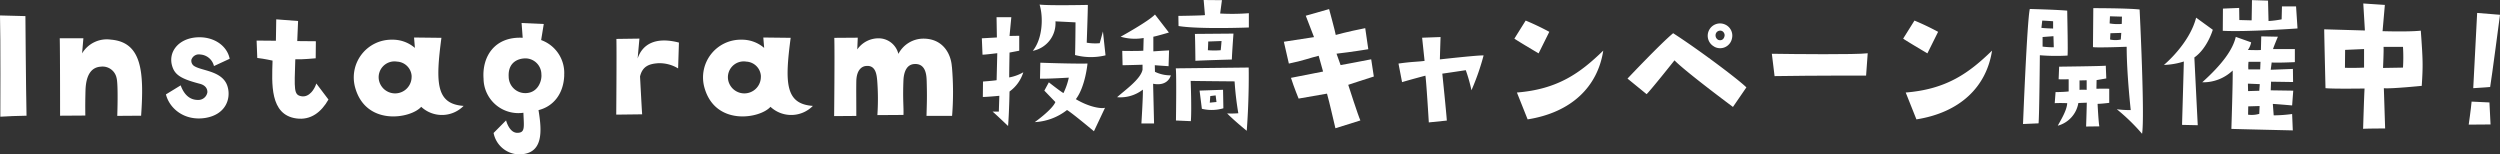
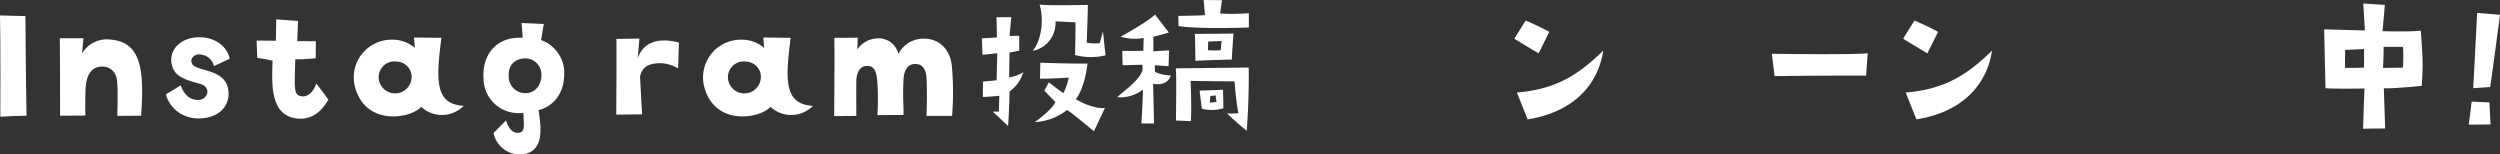
<svg xmlns="http://www.w3.org/2000/svg" width="583" height="36" viewBox="0 0 583 36">
  <rect x="0" y="0" width="583" height="36" fill="#333333" stroke="none" />
  <path d="M.078,26.386S.156,7.644,0,2.77l5.927.156s.117,16.39.26,23.226c-2.872.078-3.665.078-6.122.234Z" transform="translate(0 0.83)" fill="#fff" />
  <path d="M24.133,25.312s.26-7.266-.156-8.812a3.333,3.333,0,0,0-3.665-2.664c-1.963.117-3.47,1.547-3.587,5.563-.039,1.586-.078,3.249-.039,5.836l-5.888.039S10.8,10,10.72,7.22h5.511l-.3,3.522a6.7,6.7,0,0,1,6.694-3.21c7.253.585,7.785,7.461,7.071,17.741l-5.55.039Z" transform="translate(3.213 1.709)" fill="#fff" />
  <path d="M35.7,12.035a1.455,1.455,0,0,0,.793,1.438c1.885,1.1,6.759,1.1,7.707,4.91.715,2.728-.533,6.349-5.251,7.117-4.952.769-8.383-2.282-9.176-5.493L33.214,17.9c.754,2.108,2.08,3.4,4,3.4a2.133,2.133,0,0,0,2.223-1.773c.039-.67-.3-1.624-1.781-2-4.38-1.141-5.862-2.071-6.46-4.241-.871-3.1,1.365-6.163,5.511-6.559C40.675,6.356,44,8.5,44.639,11.7l-3.665,1.7A3.51,3.51,0,0,0,37.8,10.708a1.839,1.839,0,0,0-2.119,1.327Z" transform="translate(8.923 2.004)" fill="#fff" />
  <path d="M49.783,13.1s-1.885-.429-3.587-.624L46.04,8.422l4.5.039.078-4.991,5.095.39-.195,4.679,4.341.039-.039,3.977s-3.288.312-4.757.234c-.221,7.11-.377,8.305,1.43,8.617,1.846.312,3.093-1.7,3.47-2.976l2.833,3.743c-1.664,2.937-4.12,4.874-7.486,4.406-6.239-.845-5.706-8.2-5.55-13.491Z" transform="translate(13.8 1.04)" fill="#fff" />
  <path d="M89.1,22.667a7.091,7.091,0,0,1-9.9.223c-2.418,2.761-12.919,4.569-15.415-4.532A8.8,8.8,0,0,1,72.4,7.238a7.912,7.912,0,0,1,5.329,1.919L77.533,6.73l6.382.074c-1.4,10.575-1.248,15.429,5.173,15.875ZM76.974,15.819a3.585,3.585,0,0,0-3.405-3.467,3.691,3.691,0,0,0-4.237,4.272,3.848,3.848,0,0,0,7.629-.8Z" transform="translate(19.025 2.017)" fill="#fff" />
  <path d="M105.588,17.022c-.156,4.484-2.677,7.3-6,8.123.793,4.835,1.248,10.359-4.653,10.32a6.171,6.171,0,0,1-5.823-4.991l2.911-2.937s.715,2.9,2.612,2.9,1.547-1.352,1.43-4.679a8.118,8.118,0,0,1-9.293-7.928C86.39,12.68,89.341,7.936,95.9,8.274l-.26-3.444,5.173.234-.611,3.743A8.145,8.145,0,0,1,105.575,17Zm-5.329-.234a3.743,3.743,0,0,0-4-3.7c-1.326.078-3.821.806-3.626,4.289a3.858,3.858,0,0,0,4,3.8c2.872-.078,3.782-2.937,3.626-4.367Z" transform="translate(25.993 0.535)" fill="#fff" />
  <path d="M125.192,7.845,125,13.877a8.369,8.369,0,0,0-4.679-1.211c-1.963.148-3.626.63-4.2,3.09,0,0,.416,7.936.494,8.826l-6.044.074S110.687,10.5,110.609,7l5.368-.074-.416,4.635c1.092-3.276,4.12-5.142,9.631-3.708Z" transform="translate(33.136 2.077)" fill="#fff" />
  <path d="M151.77,22.667a7.091,7.091,0,0,1-9.9.223c-2.418,2.761-12.919,4.569-15.415-4.532a8.8,8.8,0,0,1,8.617-11.12A7.912,7.912,0,0,1,140.4,9.157L140.2,6.73l6.382.074c-1.4,10.575-1.248,15.429,5.173,15.875Zm-12.127-6.848a3.585,3.585,0,0,0-3.405-3.467A3.691,3.691,0,0,0,132,16.624a3.848,3.848,0,0,0,7.629-.8Z" transform="translate(37.803 2.017)" fill="#fff" />
  <path d="M177.133,13.869a68.809,68.809,0,0,1,.039,11.477h-5.966c.078-3.054.156-4.328.039-8.188-.039-1.352-.221-4.094-2.911-3.9-1.664.117-2.379,1.664-2.5,3.678-.195,4.6.078,6.343,0,8.188l-6.083.039a56.056,56.056,0,0,0-.039-8.045c-.117-1.157-.26-3.678-2.612-3.405-.676.039-2.2.585-2.262,3.561-.039,2.353,0,3.483,0,8.084l-5.173.039s.156-14.726.039-18.248l5.472-.039-.117,2.742a6.025,6.025,0,0,1,5.29-2.586,4.748,4.748,0,0,1,4.3,3.626A6.6,6.6,0,0,1,170.4,7.331c4.536-.039,6.5,3.405,6.72,6.538Z" transform="translate(44.854 1.678)" fill="#fff" />
  <path d="M179.614,18.457l.156-6.3s-2.794.351-3.444.351l-.156-3.821,3.509-.195L179.6,3.77h3.444l-.416,4.367,2.262-.039v3.483l-2.262.429s-.078,4.484-.078,5.8a10.18,10.18,0,0,0,3.288-1.2,8.631,8.631,0,0,1-3.21,4.484s-.078,4.757-.338,8.045c0,0-3.288-3.132-3.626-3.366h1.469l.117-3.678s-2.872.273-3.847.273l.039-3.6q2.5-.195,3.171-.312ZM205,12.661a14.375,14.375,0,0,1-7.1-.078c.078-1.43.117-7.616.117-7.616l-4.679-.234a6.55,6.55,0,0,1-5.29,6.876c2.3-2.82,2.5-7.85,1.586-10.788,2.236.273,11.256.078,11.256.078,0,1.508-.26,8.812-.26,8.812a12.19,12.19,0,0,0,3.028.117l.754-2.742.6,5.563Zm-.117,12.257-2.573,5.446S197.1,26,196.03,25.411a13.3,13.3,0,0,1-7.512,2.82s4.12-2.937,4.8-4.679l-2.573-2.664,1.053-1.937s2.755,2.171,3.405,2.508a15.672,15.672,0,0,0,1.248-3.6s-5.095.312-6.72.234l.078-3.717s7.447.273,11,.195c0,0-.494,5.407-2.716,8.305,3.028,1.82,5.823,2.275,6.8,2.015Z" transform="translate(52.795 0.246)" fill="#fff" />
  <path d="M208.836,19.51l.221,9.275h-2.95s.416-6.714.338-7.887a8.528,8.528,0,0,1-6,1.767c1.781-1.615,5.472-4.165,5.927-6.411V15.093s-3.665.114-4.653.114l-.078-3.344s3.405.076,4.913-.038l.078-2.966a11.765,11.765,0,0,1-5.368-.3s6.5-3.571,8.006-5.174l3.249,4.2s-3.054.9-3.626.972v3.42s2.08-.151,3.665-.227l-.117,3.685s-2.34-.151-3.21-.227l.039,1.54a8.21,8.21,0,0,0,3.7.82c-.078.265-.754,2.625-4.159,1.956ZM230.672,30.5s-2.794-2.246-4.575-4.051a20.972,20.972,0,0,0,2.612-.038,71.116,71.116,0,0,1-.871-7.433s-8.955-.076-10.242-.114c0,0,.26,6.827.039,9.389l-3.47-.151s.156-10.588-.039-12.165l17-.189s.156,6.6-.455,14.752Zm.494-24.091s-11.594.454-16.4-.341l-.039-2.36s5.667-.076,6.2-.189L220.625,0l4.263.038-.416,3.117a50.761,50.761,0,0,0,6.694-.076V6.423ZM227.2,13.882s-6.759.189-8.5.3c0,0-.039-4.657-.117-6.272l8.994-.076s-.338,4.581-.377,6.045Zm-6.993,11.484-.533-4.24,5.472-.189.078,4.316a9.647,9.647,0,0,1-5.03.114Zm4.575-15.8-3.093.114c0,.416-.078,2.032-.078,2.032a18.5,18.5,0,0,0,2.989,0c.078-.606.195-2.145.195-2.145ZM222.068,23.94c1.092-.114,1.547-.151,1.547-.151l-.195-1.54-1.248.151-.117,1.54Z" transform="translate(60.068)" fill="#fff" />
-   <path d="M231.53,14.354l-1.17-5.108s4.042-.624,7.032-1.079l-1.924-4.991,5.446-1.547s1.469,5.407,1.547,6.031c0,0,2.534-.728,6.876-1.586l.715,4.913s-4,.663-7.409,1.04l.949,2.664s5.446-1,7.136-1.352l.611,4.016c-3.054.962-3.821,1.235-5.966,1.937,0,0,2.34,7.3,2.833,8.305l-5.823,1.82c-.871-3.6-1.17-5.147-1.963-8.071L233.8,22.5s-1.092-2.664-1.781-4.835c0,0,4.419-.884,7.487-1.469l-1.027-3.678c-1.963.468-3.665,1.157-6.954,1.82Z" transform="translate(69.035 0.489)" fill="#fff" />
-   <path d="M270.777,11.309a55.645,55.645,0,0,1-2.833,8.123,35.75,35.75,0,0,0-1.326-4.679s-4.614.7-5.472.806c0,0,.988,9.618,1.053,10.944l-4.2.429s-.572-9.553-.793-10.9c0,0-3.093.806-5.446,1.508l-.832-4.328c3.249-.468,4.341-.39,6.083-.624l-.572-5.407,4.3-.156s-.156,4.6-.156,5.212c0,0,8.916-1,10.164-.923Z" transform="translate(75.2 1.614)" fill="#fff" />
  <path d="M277.387,11.345s-4.8-2.82-5.667-3.444l2.638-4.211a60.906,60.906,0,0,1,5.511,2.625l-2.5,5.03Zm-5.069,9.124c9.592-.767,14.8-4.6,20.133-9.774-1.287,8.383-7.37,14.414-17.637,16.039l-2.5-6.265Z" transform="translate(81.43 1.106)" fill="#fff" />
-   <path d="M302.665,6.718c5.823,3.743,15.077,10.671,17.079,12.633l-3.132,4.562s-11.074-8.227-13.634-10.866c0,0-5.251,6.616-6.5,7.889L292.02,17.3s7.668-8.123,10.658-10.593Zm9.592,3.132a2.872,2.872,0,0,1,2.573-5.134,2.822,2.822,0,0,1,1.547,3.249,2.814,2.814,0,0,1-4.12,1.9ZM313.271,8.3c.676.195,1.287-.156,1.4-1.079a1.154,1.154,0,0,0-.572-1,1.093,1.093,0,0,0-1.4.429,1.19,1.19,0,0,0,.572,1.664Z" transform="translate(87.513 1.026)" fill="#fff" />
  <path d="M317.91,9.957c5.173.078,19.535.234,22.368-.117l-.377,5.212s-11.594-.039-21.342.117l-.637-5.212Z" transform="translate(95.272 2.58)" fill="#fff" />
  <path d="M347.147,11.345s-4.8-2.82-5.667-3.444l2.638-4.211a60.906,60.906,0,0,1,5.511,2.625l-2.5,5.03Zm-5.069,9.124c9.592-.767,14.8-4.6,20.133-9.774-1.287,8.383-7.37,14.414-17.637,16.039l-2.5-6.265Z" transform="translate(102.336 1.106)" fill="#fff" />
-   <path d="M366.616,28.326l-3.626.156s.949-24.162,1.586-26.827c0,0,6.122.156,8.721.39.039,2.431.195,9.475.078,10.476a45.856,45.856,0,0,1-6.46-.078s-.117,13.959-.3,15.883Zm.676-22.265c.988.117,2.716.156,2.716.156v-1.7c-.988-.078-2.535-.156-2.535-.156l-.195,1.7ZM370.087,8l-2.534.195v2.236a21.684,21.684,0,0,0,2.612.156Zm3.548,12.867v-2.82s-1.664.039-2.34,0l.117-2.937s10.32-.117,10.879-.234l.117,2.976s-1.547.273-2.262.39l-.039,2.015s1.924-.039,2.989,0v3.288s-1.82.234-2.716.234c0,0,.221,4.484.416,5.251l-3.093.039s.156-4.757.156-5.563l-1.963.078a6.629,6.629,0,0,1-4.8,5.29c.637-1.2,2.119-3.522,2.2-5.251,0,0-1.664-.078-2.911,0l.195-2.586s1.846,0,3.093-.156Zm2.534-.351a10.187,10.187,0,0,1,1.664,0V18.279l-1.664.039v2.21Zm3.132-9.969s.078-8.578.078-9.085c0,0,7.967,0,10.8.312,0,0,1.248,25.124.572,28.984a45.574,45.574,0,0,0-5.888-5.719,24.491,24.491,0,0,0,3.249.195s-.949-8.461-.949-14.765C387.165,10.467,380.134,10.74,379.3,10.545Zm3.886-5.524a10.8,10.8,0,0,0,2.833.117l.039-1.7c-.26,0-2.794-.078-2.794-.078Zm2.716,2.21-2.534.078-.078,1.469a5.96,5.96,0,0,0,2.5,0Z" transform="translate(108.778 0.438)" fill="#fff" />
-   <path d="M392.923,14.33a16.885,16.885,0,0,1-4.653.806s5.927-4.874,7.512-11.022l3.886,2.82s-1.248,4.328-4.3,6.46c0,0,.715,14.414.793,15.8l-3.665-.078s.416-14.18.416-14.8Zm20.783-2.9h5.1v3.054s-4.159.195-5.407.078l-.221,1.7,5.173-.195.039,3.054-5.134-.078-.078,2.015,5.251.078-.26,3.444s-4-.351-4.5-.351l.2,2.664a33.17,33.17,0,0,0,4.3-.312l.156,3.821s-12.01-.273-14.323-.351c0,0,.377-11.75.3-13.608a9.967,9.967,0,0,1-7.1,2.742c4.718-4.25,7.135-7.616,7.824-10.593l3.587,1.274a4.585,4.585,0,0,1-.754,1.781s2.534.078,3.028,0l.078-3.171,3.886.078s-.91,2.132-1.131,2.859Zm5.706-4.8s-11.906.845-17.417.546L402.034,2l3.782-.156.039,2.82,2.872.078L408.806.02l3.743.117.117,4.757a22.333,22.333,0,0,0,3.054-.39l.078-3.015h3.288l.338,5.147Zm-8.8,12.984-2.755-.117.039,1.742c1.209-.039,2.612-.078,2.612-.078l.117-1.547Zm-.039,5.108-2.639.078-.039,1.937a6.227,6.227,0,0,0,2.612-.195l.078-1.82Zm.221-10.32H408a9.563,9.563,0,0,0-.039,1.781h2.755Z" transform="translate(116.356 0.006)" fill="#fff" />
  <path d="M430.937,20.376l.3,9.4s-3.925,0-5.134.078c0,0,.221-7.616.338-9.4,0,0-7.292.117-9.111-.078,0,0-.3-12.529-.3-13.725l9.488.273-.377-6.3,5.03.351-.533,6.109s5.888.195,8.916-.117c.494,6.876.533,8.045.221,12.867,0,0-7.37.741-8.838.546Zm-4.614-9.124-4.419.195-.039,4.172c2.119.078,4.458-.039,4.458-.039ZM435.4,15.58a38.886,38.886,0,0,0,0-4.835h-4.536c.078.65-.117,4.913-.117,4.913l4.653-.078Z" transform="translate(124.976 0.186)" fill="#fff" />
  <path d="M448.055,28.328s-3.587.039-5.1.039c0,0,.494-3.405.676-5.368l4.159.195.26,5.147Zm-.117-8.734s-1.742.156-3.925.273c0,0,.533-10.2.91-17.546l5.329.429s-1.963,14.96-2.3,16.858Z" transform="translate(132.748 0.695)" fill="#fff" />
</svg>